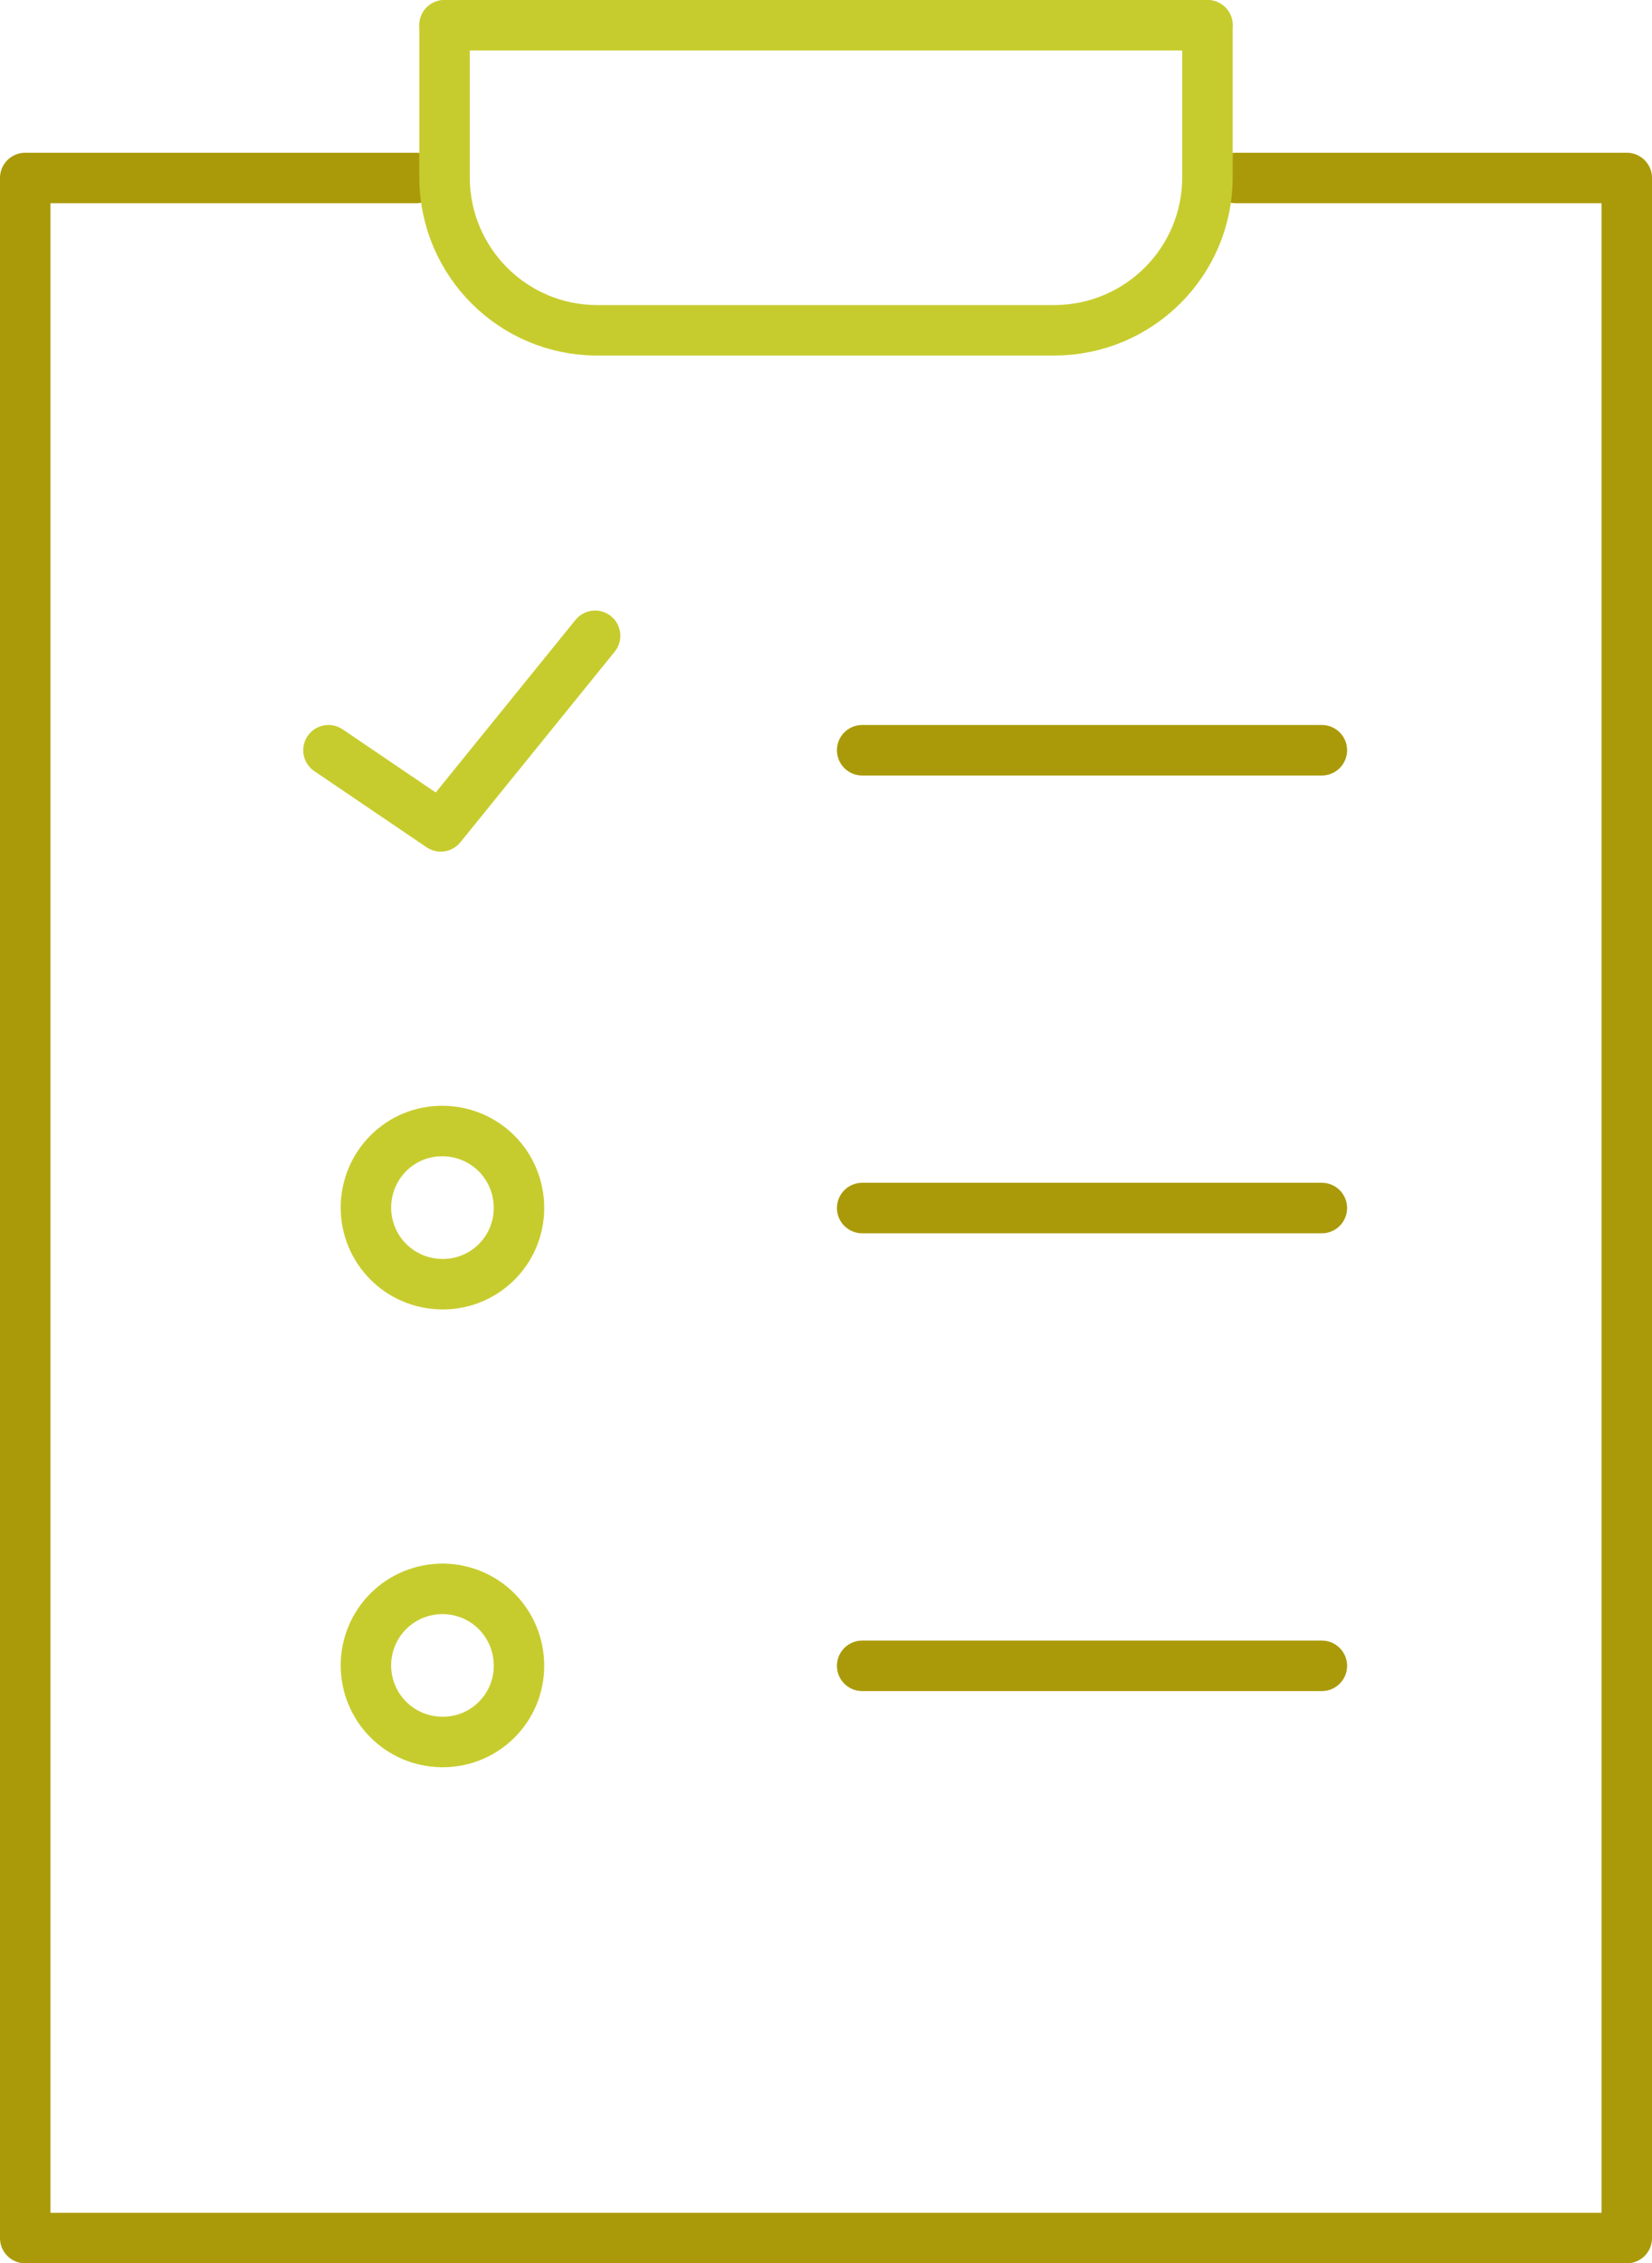
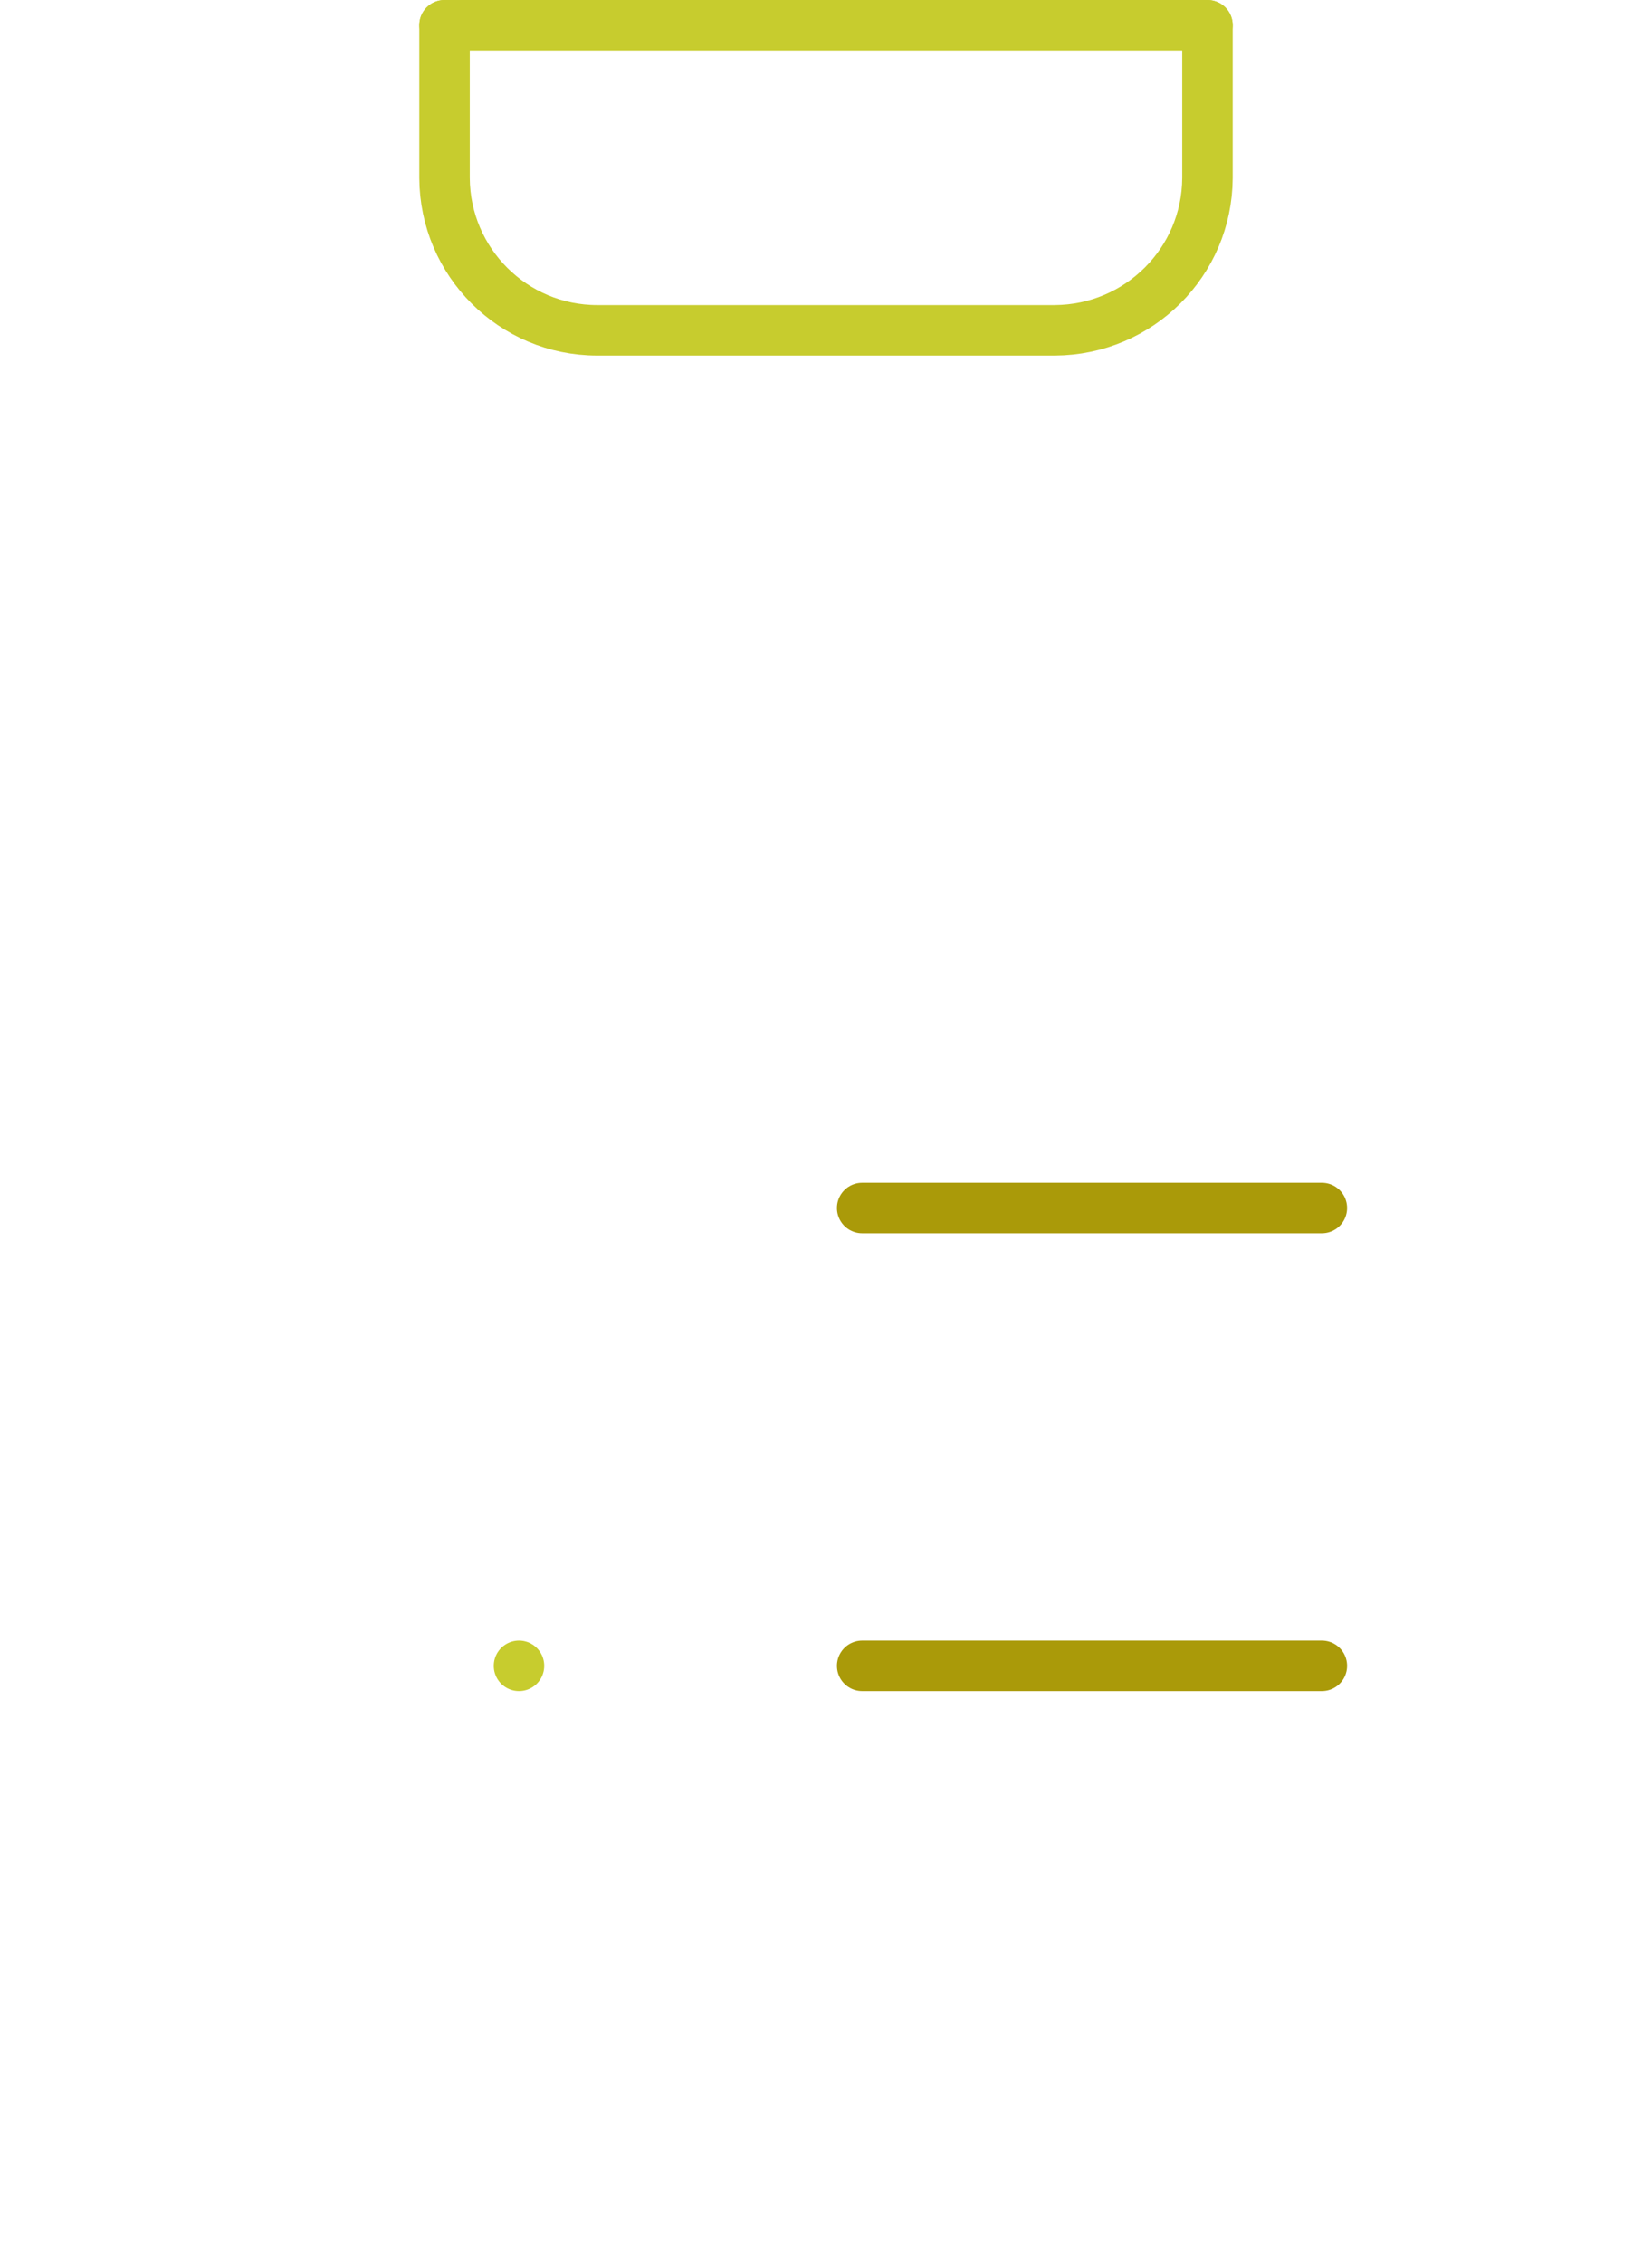
<svg xmlns="http://www.w3.org/2000/svg" id="Layer_2" viewBox="0 0 39.28 53.79">
  <defs>
    <style>.cls-1{stroke:#c7cc2e;}.cls-1,.cls-2{fill:none;stroke-linecap:round;stroke-linejoin:round;stroke-width:1.2px;}.cls-2{stroke:#aa9a09;}</style>
  </defs>
  <g id="Layer_1-2">
    <g id="Layer_2-2">
      <g id="Layer_1-2">
-         <polyline class="cls-1" points="14.15 15.11 10.48 19.64 7.81 17.83" />
-         <polyline class="cls-2" points="29.39 4.23 38.68 4.23 38.68 53.19 .6 53.19 .6 4.23 9.89 4.23" />
        <path class="cls-1" d="m28.71.6v3.63c-.01,2-1.63,3.61-3.63,3.62h-10.88c-2,0-3.62-1.62-3.63-3.62V.6" />
        <line class="cls-1" x1="10.57" y1=".6" x2="28.71" y2=".6" />
-         <line class="cls-2" x1="31.43" y1="17.83" x2="20.5" y2="17.83" />
-         <path class="cls-1" d="m12.34,28.71c0-1.01-.8-1.82-1.81-1.83s-1.82.8-1.83,1.81c0,1.01.8,1.82,1.81,1.83,0,0,.01,0,.02,0,1,0,1.81-.81,1.81-1.81Z" />
        <line class="cls-2" x1="31.43" y1="39.59" x2="20.5" y2="39.59" />
-         <path class="cls-1" d="m12.34,39.59c0-1.01-.8-1.82-1.81-1.83-1.01,0-1.82.8-1.83,1.81,0,1.01.8,1.82,1.81,1.83,0,0,.01,0,.02,0,1,0,1.81-.81,1.81-1.81h0Z" />
+         <path class="cls-1" d="m12.34,39.59h0Z" />
        <line class="cls-2" x1="31.43" y1="28.71" x2="20.5" y2="28.71" />
      </g>
    </g>
  </g>
</svg>